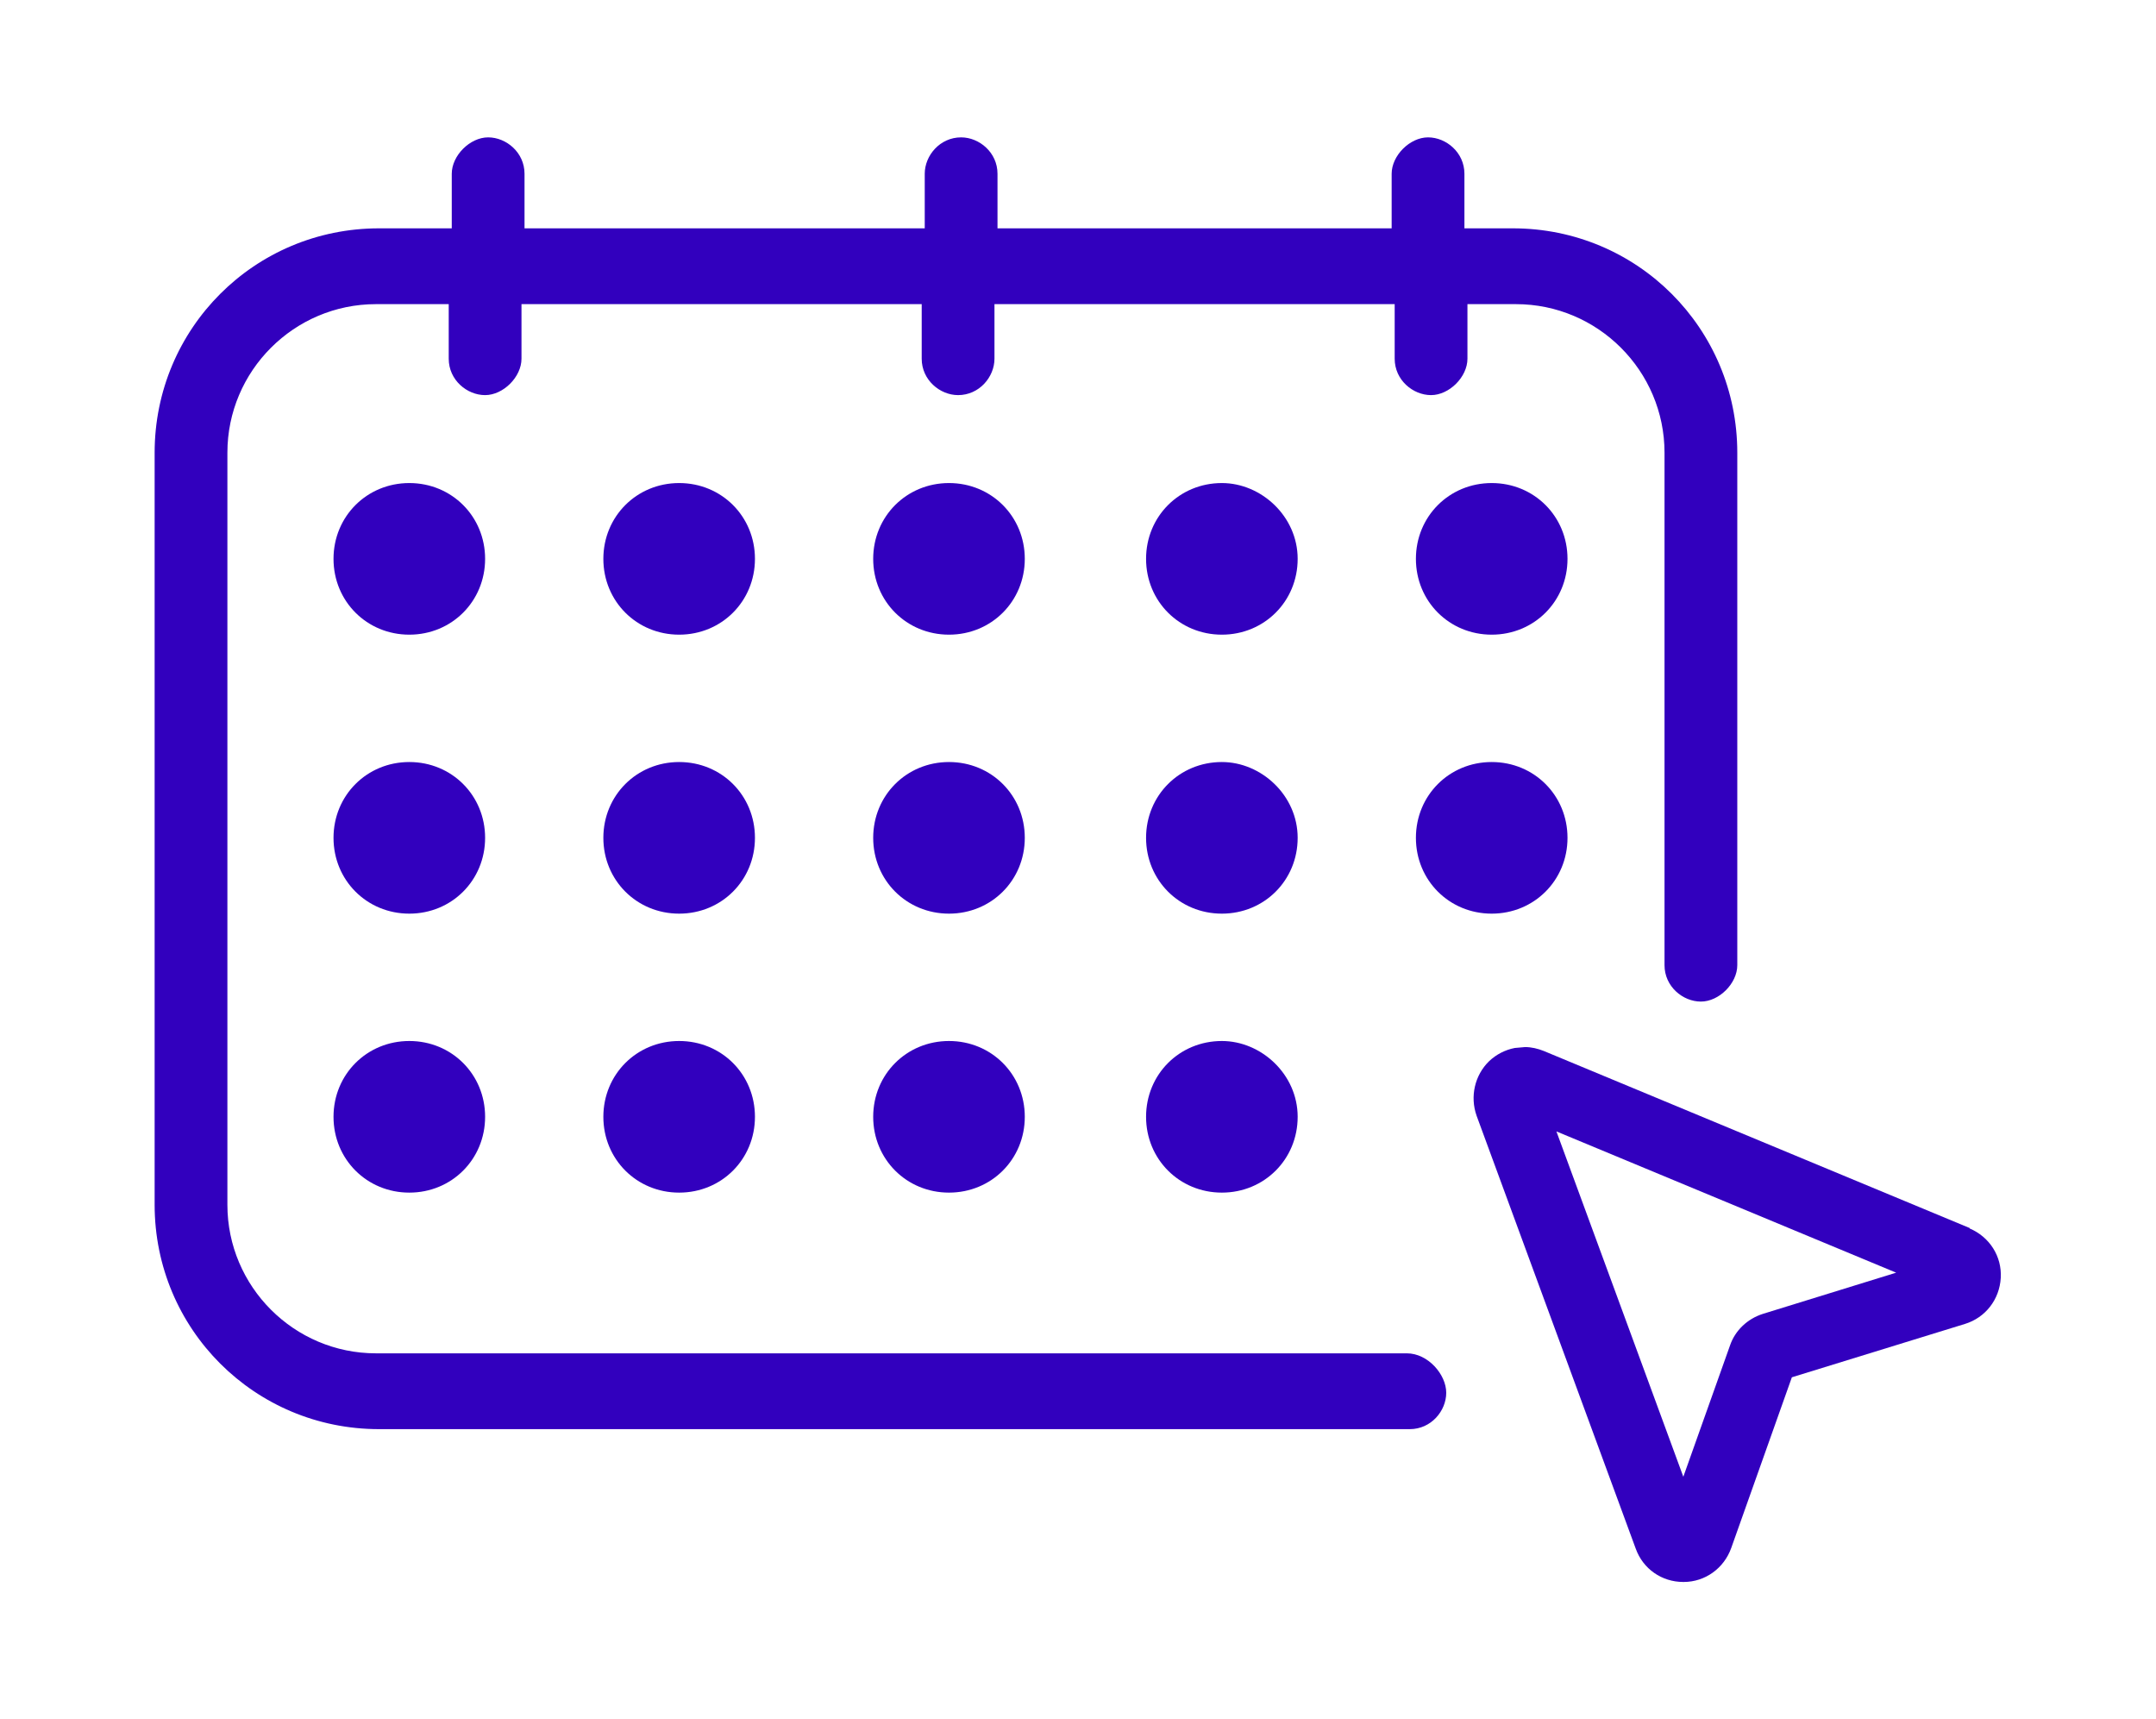
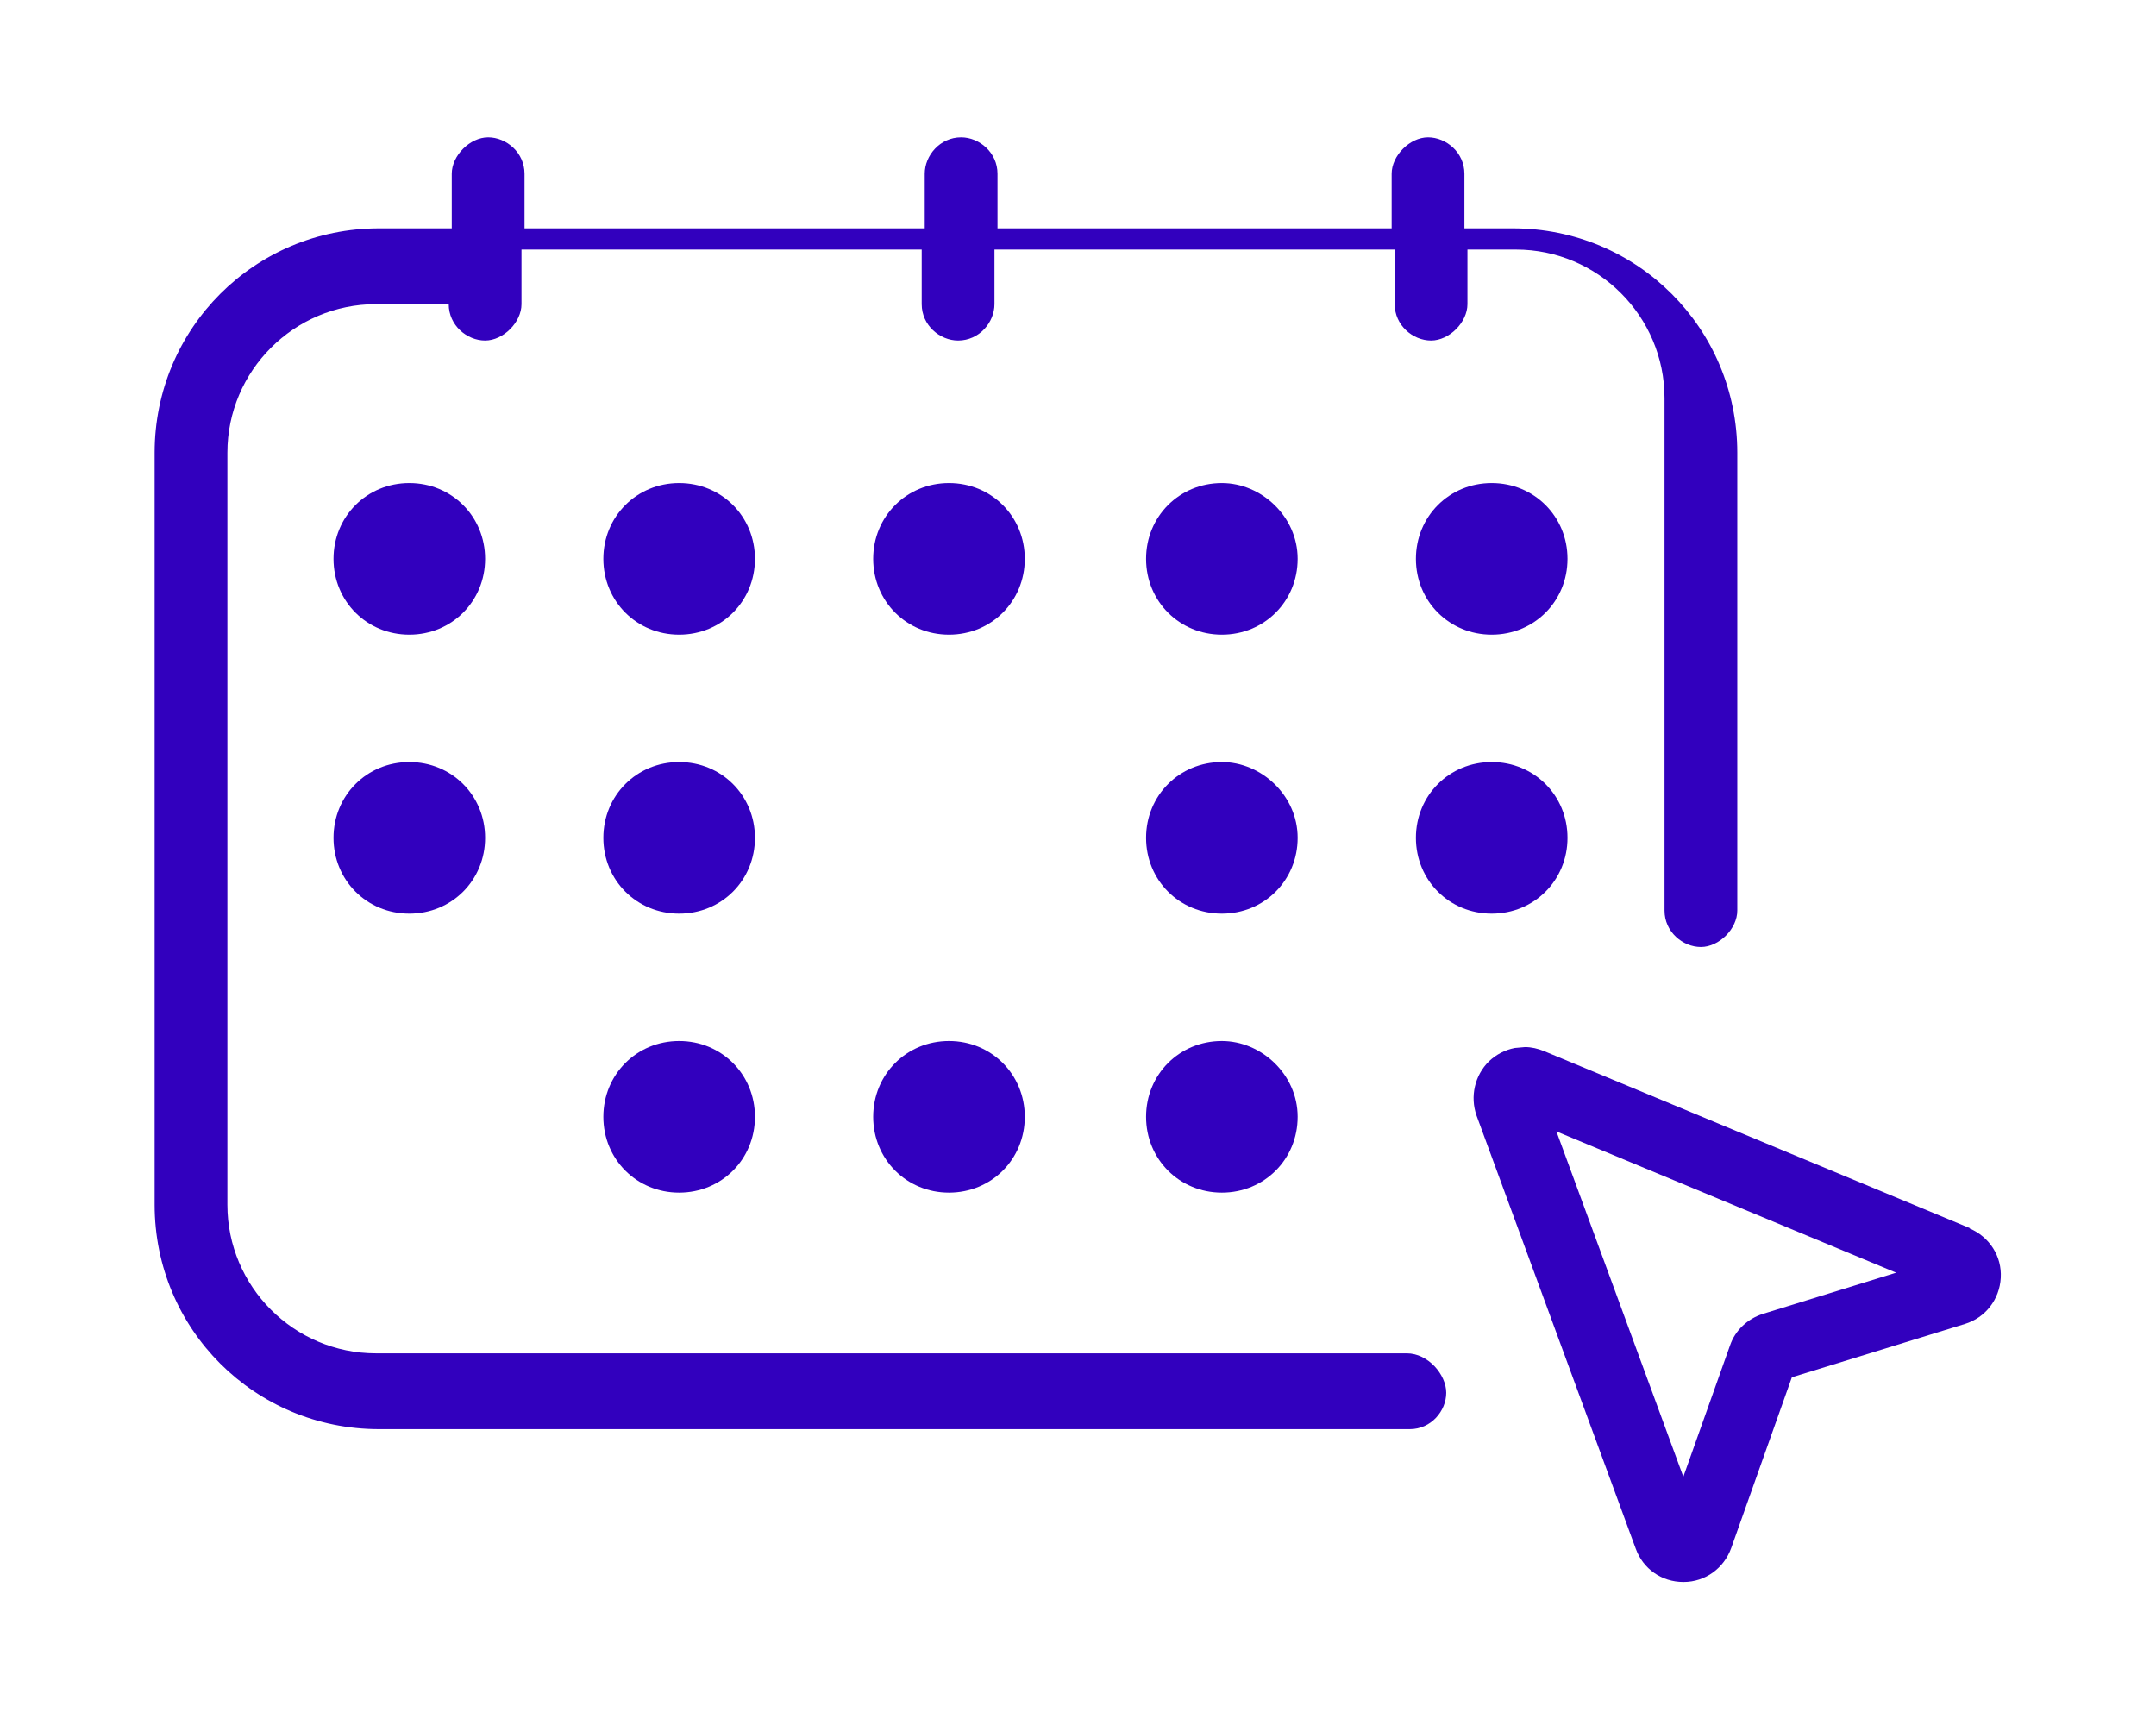
<svg xmlns="http://www.w3.org/2000/svg" id="Layer_1" viewBox="0 0 71.11 56.69">
  <defs>
    <style>
      .cls-1 {
        fill: #3200be;
      }
    </style>
  </defs>
  <path class="cls-1" d="M13.5,15.93c-1.4,0-2.5,1.1-2.5,2.5s1.1,2.5,2.5,2.5,2.5-1.1,2.5-2.5-1.1-2.5-2.5-2.5Z" />
  <path class="cls-1" d="M22.4,15.93c-1.4,0-2.5,1.1-2.5,2.5s1.1,2.5,2.5,2.5,2.5-1.1,2.5-2.5-1.1-2.5-2.5-2.5Z" />
  <path class="cls-1" d="M31.3,15.93c-1.4,0-2.5,1.1-2.5,2.5s1.1,2.5,2.5,2.5,2.5-1.1,2.5-2.5-1.1-2.5-2.5-2.5Z" />
  <path class="cls-1" d="M40.3,15.93c-1.4,0-2.5,1.1-2.5,2.5s1.1,2.5,2.5,2.5,2.5-1.1,2.5-2.5-1.2-2.5-2.5-2.5Z" />
  <path class="cls-1" d="M49.2,15.93c-1.4,0-2.5,1.1-2.5,2.5s1.1,2.5,2.5,2.5,2.5-1.1,2.5-2.5-1.1-2.5-2.5-2.5Z" />
  <path class="cls-1" d="M13.5,25.13c-1.4,0-2.5,1.1-2.5,2.5s1.1,2.5,2.5,2.5,2.5-1.1,2.5-2.5-1.1-2.5-2.5-2.5Z" />
  <path class="cls-1" d="M22.4,25.13c-1.4,0-2.5,1.1-2.5,2.5s1.1,2.5,2.5,2.5,2.5-1.1,2.5-2.5-1.1-2.5-2.5-2.5Z" />
-   <path class="cls-1" d="M31.3,25.13c-1.4,0-2.5,1.1-2.5,2.5s1.1,2.5,2.5,2.5,2.5-1.1,2.5-2.5-1.1-2.5-2.5-2.5Z" />
  <path class="cls-1" d="M40.3,25.13c-1.4,0-2.5,1.1-2.5,2.5s1.1,2.5,2.5,2.5,2.5-1.1,2.5-2.5-1.2-2.5-2.5-2.5Z" />
  <path class="cls-1" d="M49.2,25.13c-1.4,0-2.5,1.1-2.5,2.5s1.1,2.5,2.5,2.5,2.5-1.1,2.5-2.5-1.1-2.5-2.5-2.5Z" />
-   <path class="cls-1" d="M13.5,34.33c-1.4,0-2.5,1.1-2.5,2.5s1.1,2.5,2.5,2.5,2.5-1.1,2.5-2.5-1.1-2.5-2.5-2.5Z" />
  <path class="cls-1" d="M22.4,34.33c-1.4,0-2.5,1.1-2.5,2.5s1.1,2.5,2.5,2.5,2.5-1.1,2.5-2.5-1.1-2.5-2.5-2.5Z" />
  <path class="cls-1" d="M31.3,34.33c-1.4,0-2.5,1.1-2.5,2.5s1.1,2.5,2.5,2.5,2.5-1.1,2.5-2.5-1.1-2.5-2.5-2.5Z" />
  <path class="cls-1" d="M40.3,34.33c-1.4,0-2.5,1.1-2.5,2.5s1.1,2.5,2.5,2.5,2.5-1.1,2.5-2.5-1.2-2.5-2.5-2.5Z" />
-   <path class="cls-1" d="M46.4,44.63H12.4c-2.7,0-4.9-2.2-4.9-4.9V14.93c0-2.7,2.2-4.9,4.9-4.9h2.4v1.8c0,.7.6,1.2,1.2,1.2s1.2-.6,1.2-1.2v-1.8h13.2v1.8c0,.7.6,1.2,1.2,1.2.7,0,1.2-.6,1.2-1.2v-1.8h13.2v1.8c0,.7.6,1.2,1.2,1.2s1.2-.6,1.2-1.2v-1.8h1.6c2.7,0,4.9,2.2,4.9,4.9v16.9c0,.7.6,1.2,1.2,1.2s1.2-.6,1.2-1.2V14.93c0-4.1-3.3-7.4-7.4-7.4h-1.6v-1.8c0-.7-.6-1.2-1.2-1.2s-1.2.6-1.2,1.2v1.8h-13v-1.8c0-.7-.6-1.2-1.2-1.2-.7,0-1.2.6-1.2,1.2v1.8h-13.2v-1.8c0-.7-.6-1.2-1.2-1.2s-1.2.6-1.2,1.2v1.8h-2.4c-4.1,0-7.4,3.3-7.4,7.4v24.8c0,4.1,3.3,7.4,7.4,7.4h34c.7,0,1.2-.6,1.2-1.2s-.6-1.3-1.3-1.3Z" />
+   <path class="cls-1" d="M46.4,44.63H12.4c-2.7,0-4.9-2.2-4.9-4.9V14.93c0-2.7,2.2-4.9,4.9-4.9h2.4c0,.7.6,1.2,1.2,1.2s1.2-.6,1.2-1.2v-1.8h13.2v1.8c0,.7.6,1.2,1.2,1.2.7,0,1.2-.6,1.2-1.2v-1.8h13.2v1.8c0,.7.6,1.2,1.2,1.2s1.2-.6,1.2-1.2v-1.8h1.6c2.7,0,4.9,2.2,4.9,4.9v16.9c0,.7.6,1.2,1.2,1.2s1.2-.6,1.2-1.2V14.93c0-4.1-3.3-7.4-7.4-7.4h-1.6v-1.8c0-.7-.6-1.2-1.2-1.2s-1.2.6-1.2,1.2v1.8h-13v-1.8c0-.7-.6-1.2-1.2-1.2-.7,0-1.2.6-1.2,1.2v1.8h-13.2v-1.8c0-.7-.6-1.2-1.2-1.2s-1.2.6-1.2,1.2v1.8h-2.4c-4.1,0-7.4,3.3-7.4,7.4v24.8c0,4.1,3.3,7.4,7.4,7.4h34c.7,0,1.2-.6,1.2-1.2s-.6-1.3-1.3-1.3Z" />
  <path class="cls-1" d="M64.97,40.5l-14.05-5.84c-.2-.08-.41-.13-.62-.13l-.34.03c-.31.06-.61.21-.85.44-.47.46-.63,1.16-.41,1.79l5.25,14.28c.24.67.86,1.1,1.57,1.1h.01c.71,0,1.33-.45,1.57-1.12l2-5.63,5.71-1.76c.68-.21,1.14-.81,1.18-1.52.04-.71-.37-1.35-1.03-1.63ZM51.33,37.31l11.21,4.66-4.4,1.36c-.5.16-.91.54-1.08,1.04l-1.54,4.33-4.19-11.4Z" />
</svg>